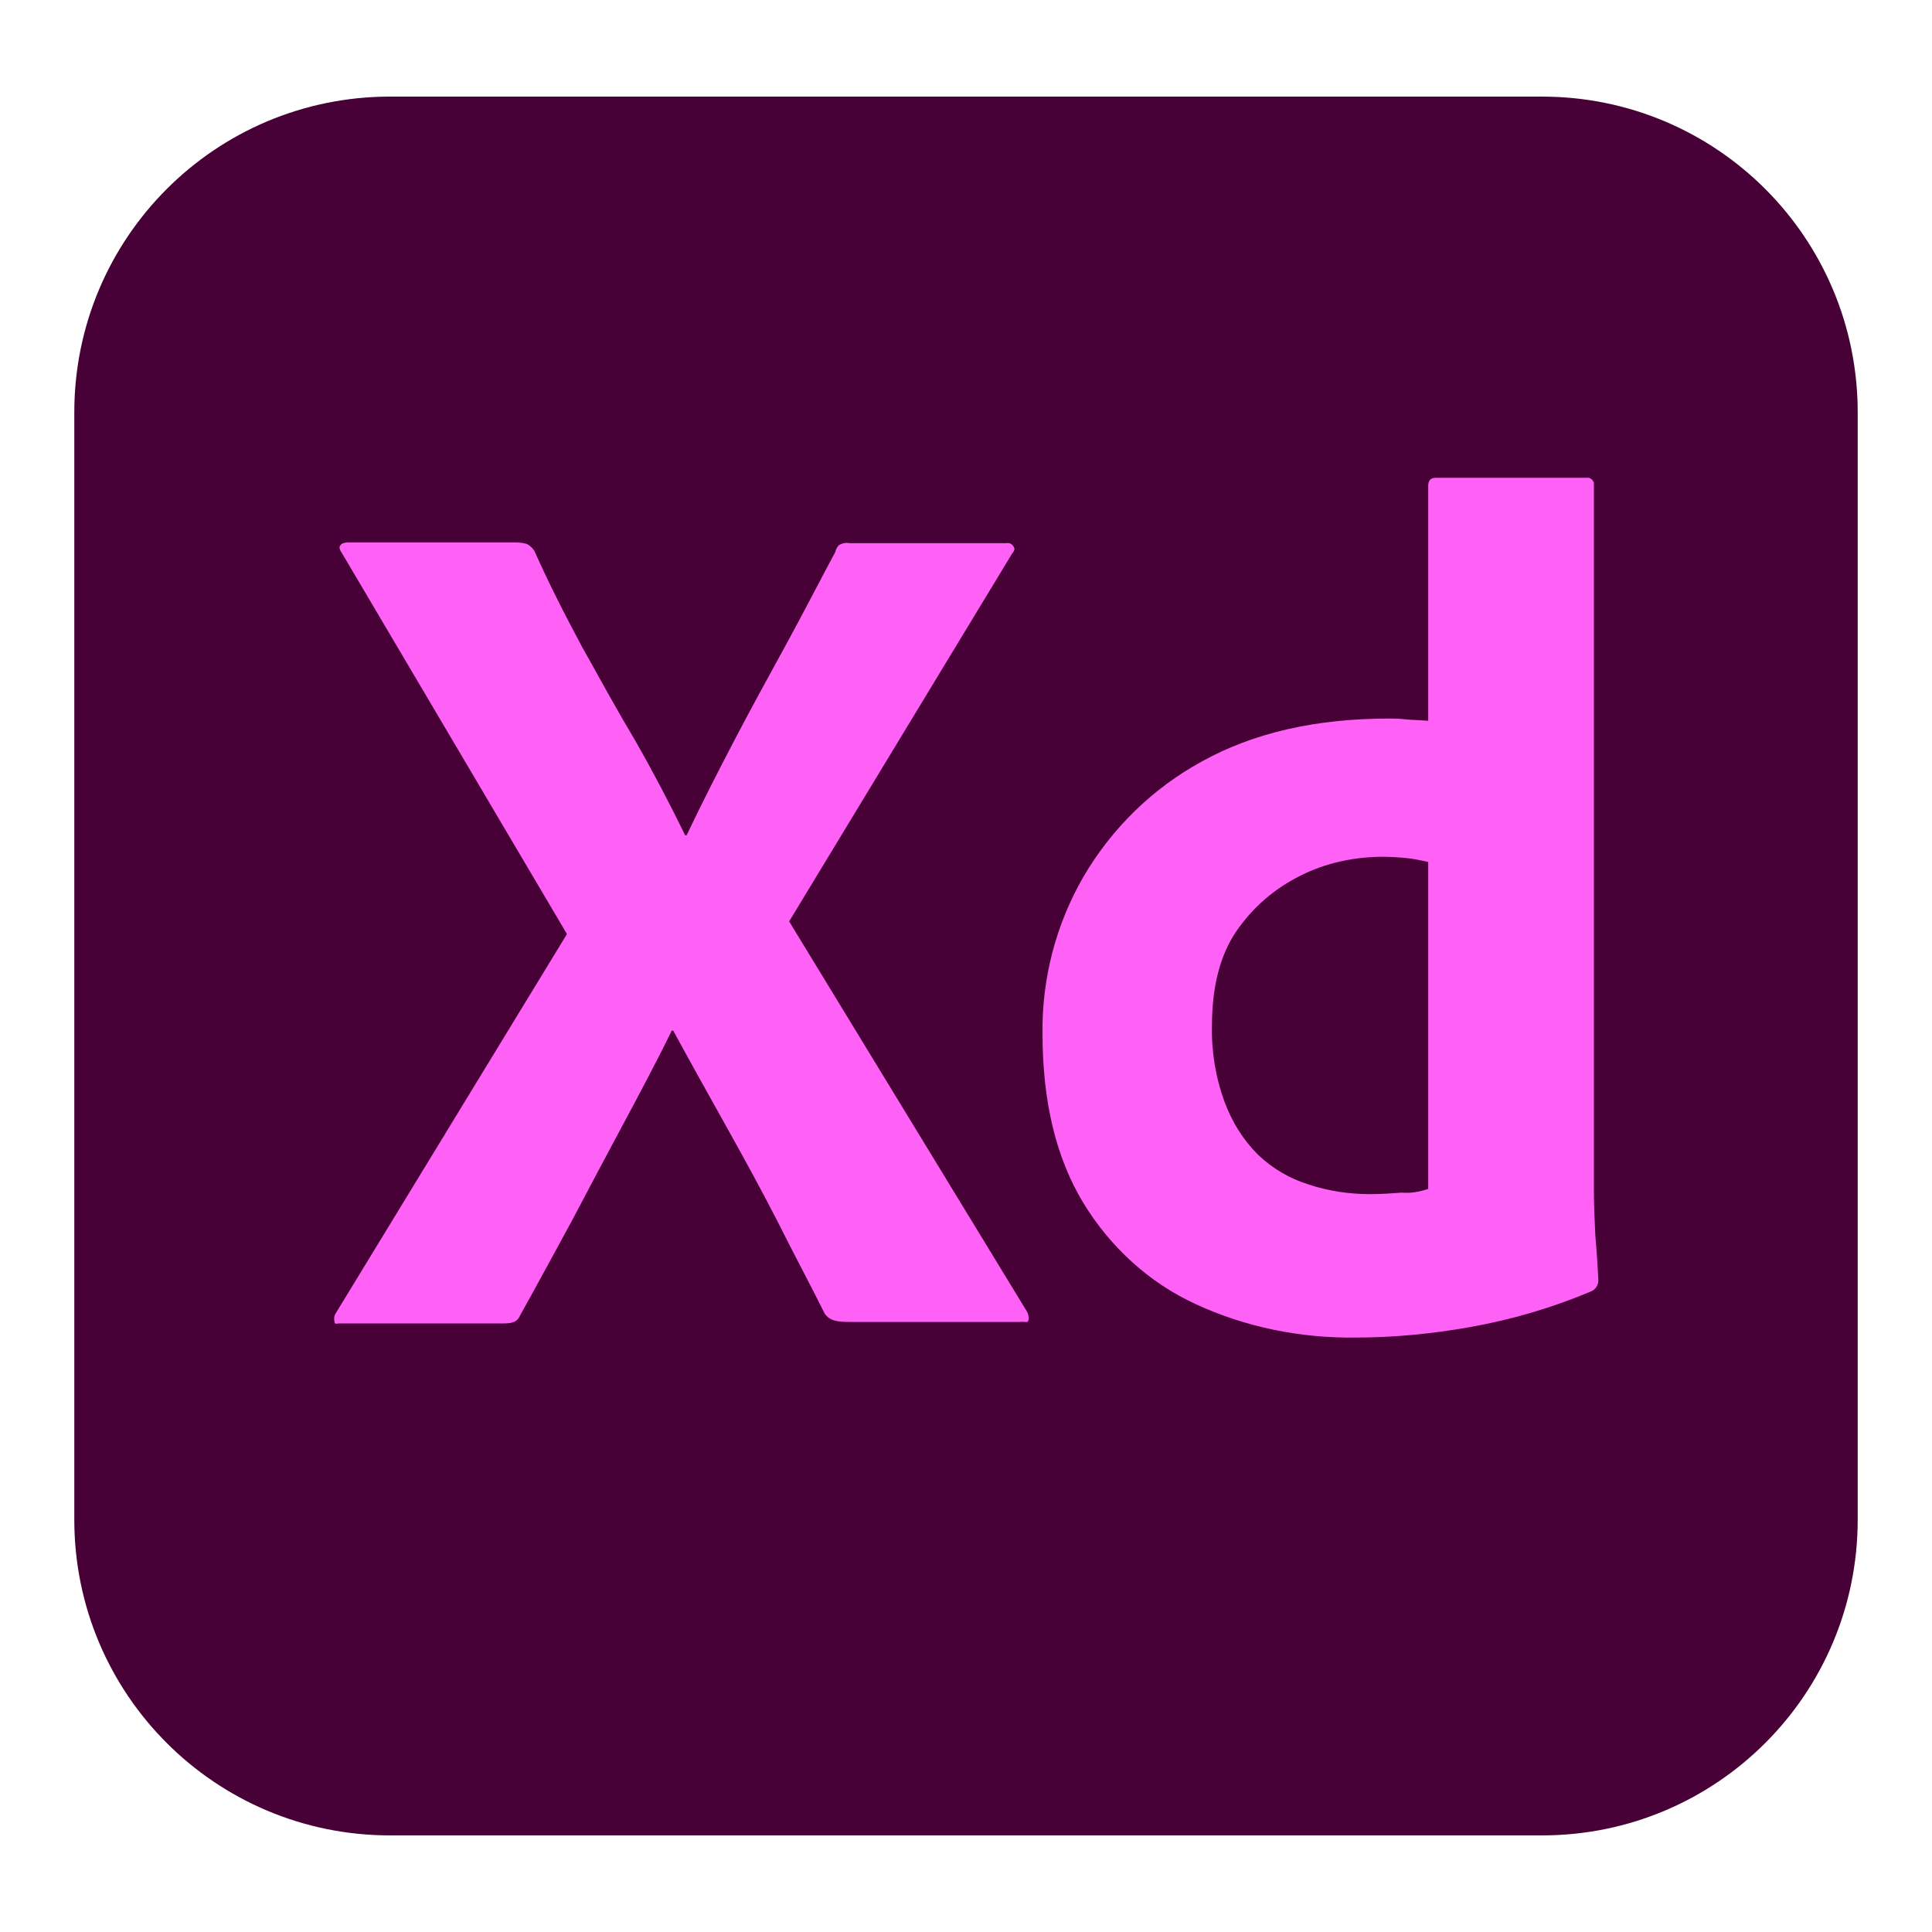
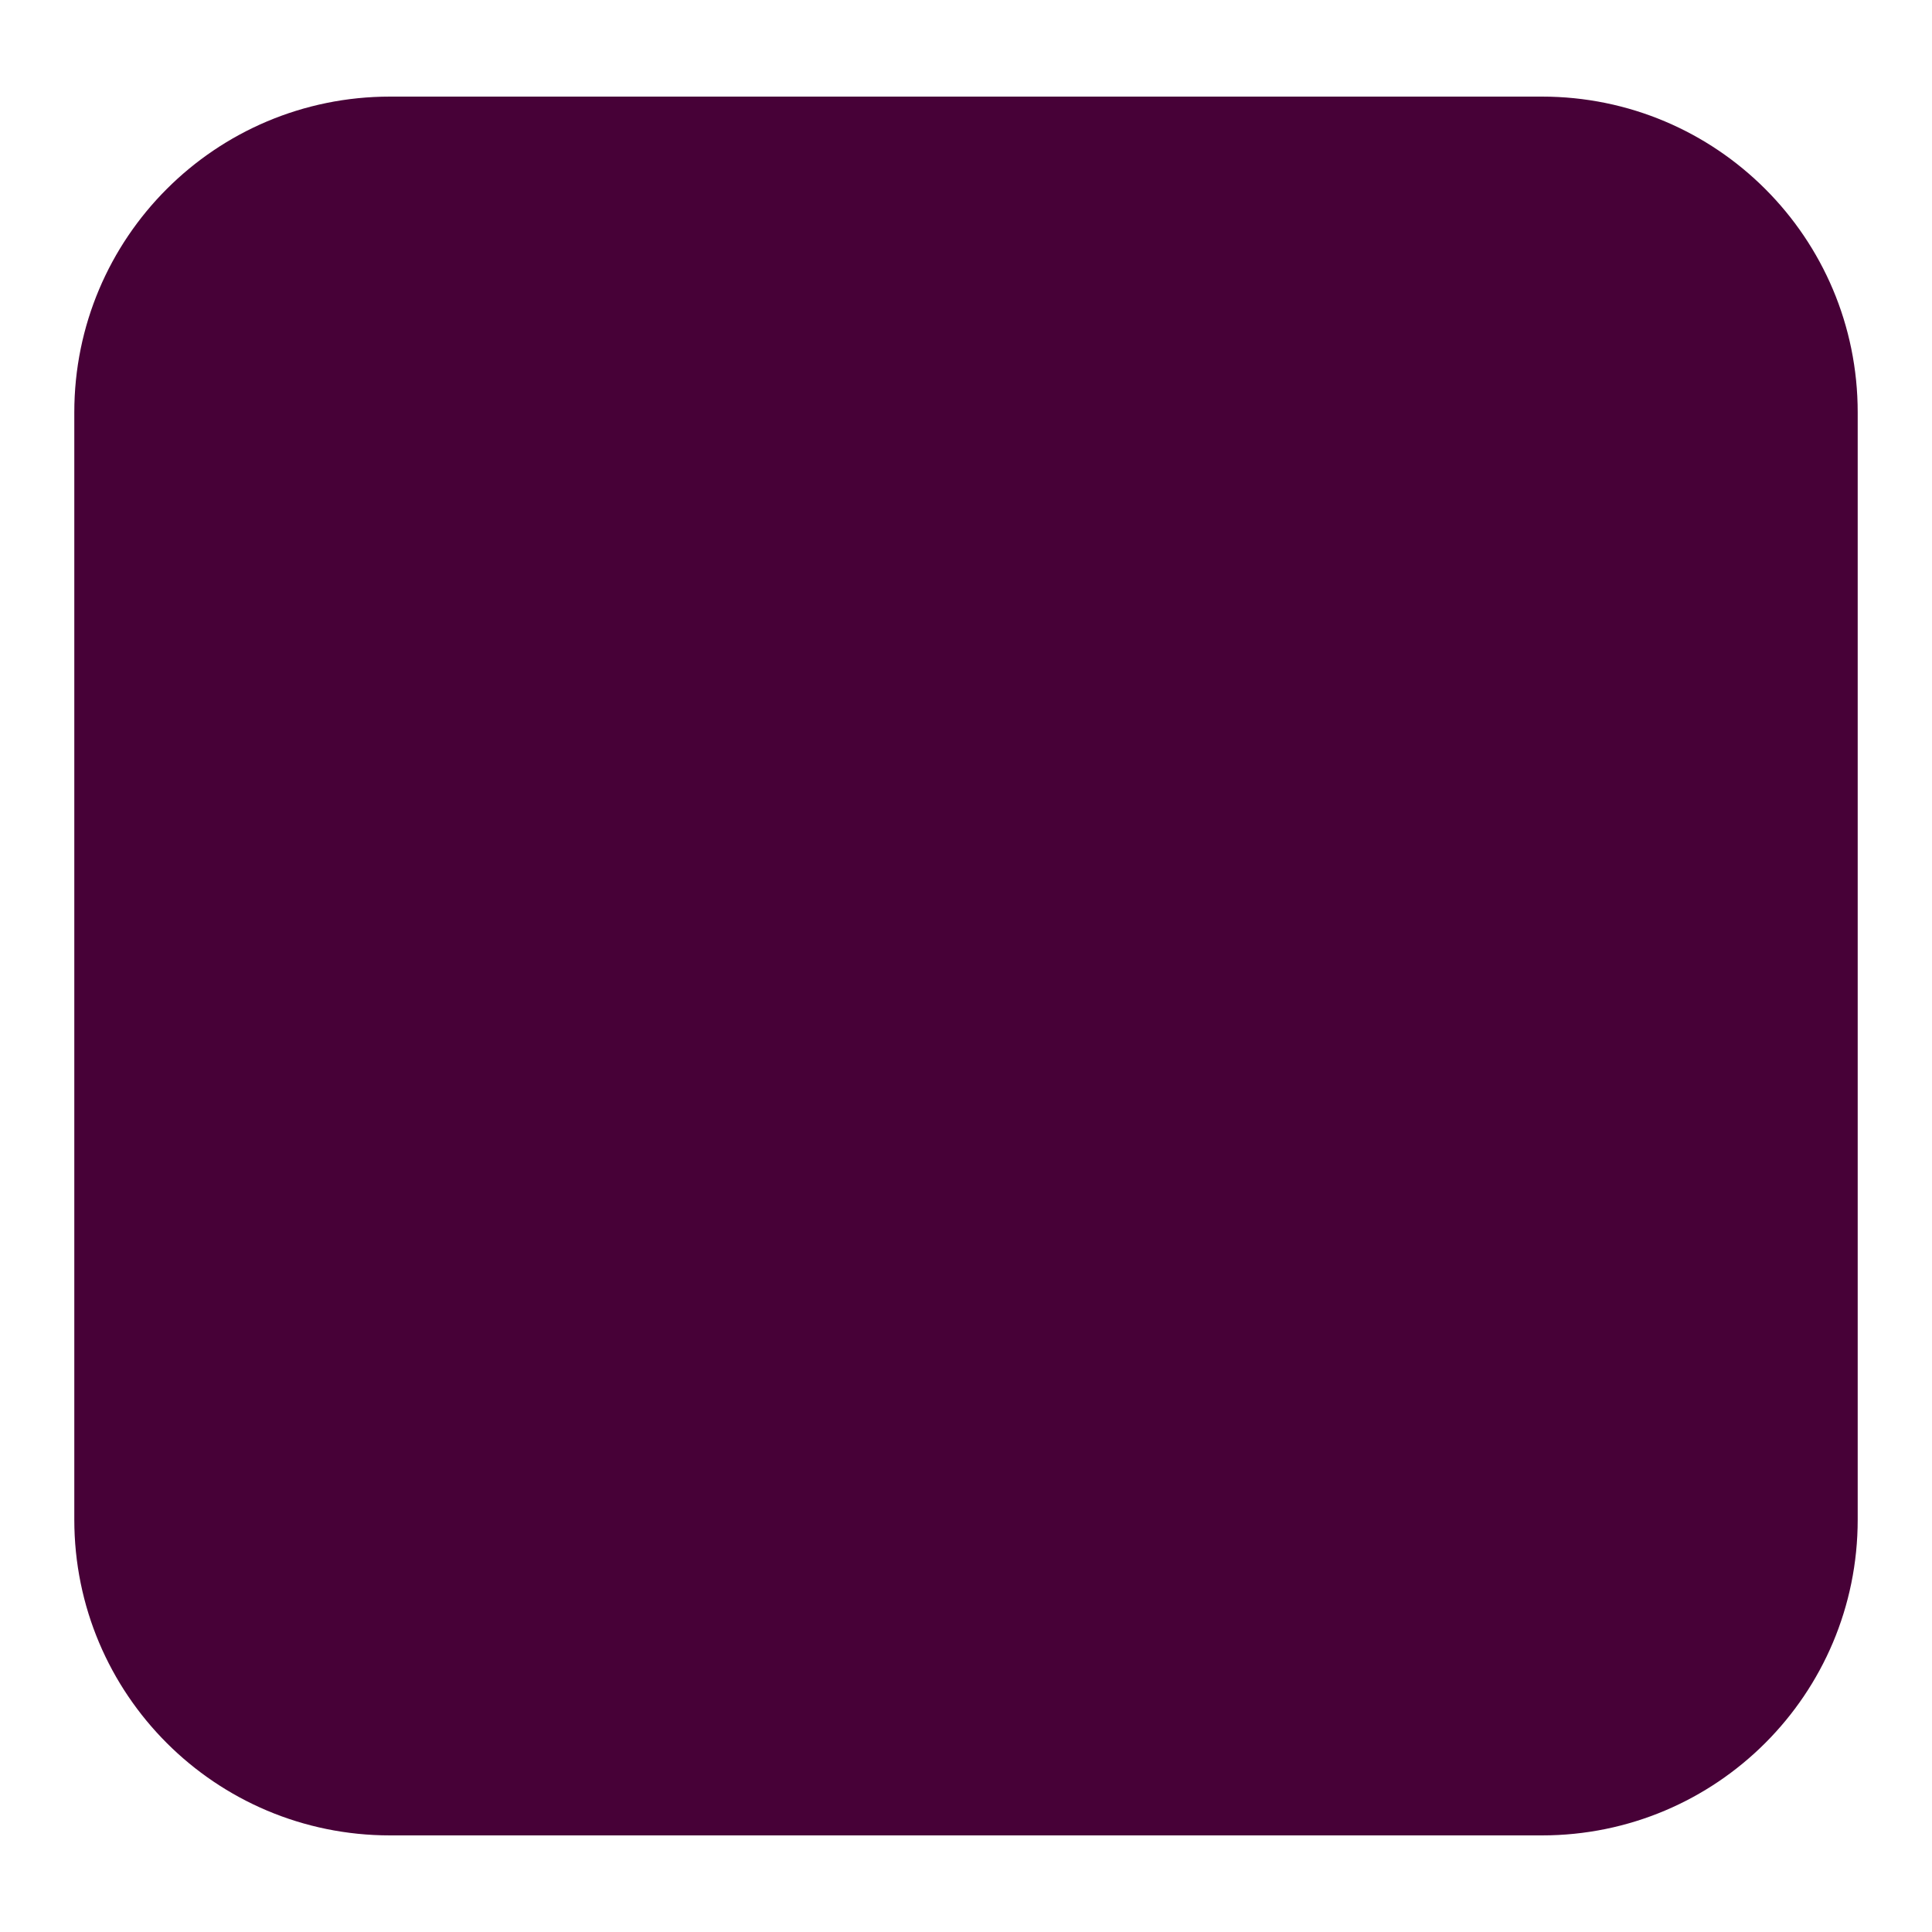
<svg xmlns="http://www.w3.org/2000/svg" width="48" height="48" viewBox="0 0 48 48" fill="none">
  <path d="M9.692 2.4H38.308C42.646 2.4 46.154 5.908 46.154 10.246V37.754C46.154 42.093 42.646 45.6 38.308 45.6H9.692C5.354 45.6 1.846 42.093 1.846 37.754V10.246C1.846 5.908 5.354 2.4 9.692 2.4Z" fill="#470137" />
-   <path d="M25.145 13.754L19.606 22.892L25.514 32.585C25.551 32.658 25.569 32.732 25.551 32.806C25.532 32.88 25.458 32.825 25.348 32.843H21.12C20.825 32.843 20.622 32.825 20.492 32.64C20.105 31.865 19.698 31.108 19.311 30.332C18.923 29.576 18.499 28.8 18.055 28.006C17.612 27.212 17.169 26.419 16.726 25.606H16.689C16.302 26.4 15.877 27.194 15.452 27.988C15.031 28.774 14.612 29.561 14.197 30.351C13.772 31.126 13.348 31.92 12.923 32.677C12.849 32.861 12.702 32.88 12.498 32.88H8.437C8.363 32.88 8.308 32.917 8.308 32.825C8.3 32.79 8.299 32.754 8.305 32.719C8.311 32.684 8.325 32.651 8.345 32.622L14.086 23.206L8.492 13.736C8.437 13.661 8.419 13.588 8.455 13.551C8.492 13.495 8.566 13.477 8.64 13.477H12.831C12.923 13.477 13.015 13.495 13.089 13.514C13.163 13.551 13.218 13.606 13.274 13.68C13.625 14.474 14.031 15.268 14.456 16.062C14.899 16.855 15.323 17.631 15.785 18.406C16.228 19.181 16.634 19.957 17.022 20.751H17.059C17.446 19.939 17.852 19.145 18.258 18.369C18.664 17.594 19.089 16.818 19.514 16.043C19.939 15.268 20.345 14.474 20.751 13.717C20.769 13.643 20.806 13.569 20.861 13.532C20.936 13.495 21.009 13.477 21.102 13.495H24.997C25.019 13.49 25.041 13.49 25.064 13.494C25.085 13.497 25.107 13.506 25.125 13.518C25.144 13.53 25.161 13.545 25.174 13.564C25.186 13.582 25.195 13.603 25.2 13.625C25.218 13.643 25.181 13.717 25.145 13.754ZM33.674 33.231C32.308 33.249 30.941 32.972 29.705 32.4C28.542 31.865 27.582 30.979 26.917 29.889C26.234 28.763 25.901 27.36 25.901 25.68C25.883 24.314 26.234 22.966 26.917 21.785C27.618 20.584 28.634 19.588 29.852 18.923C31.145 18.203 32.695 17.852 34.523 17.852C34.615 17.852 34.745 17.852 34.911 17.871C35.077 17.889 35.261 17.889 35.483 17.908V12.074C35.483 11.944 35.538 11.871 35.668 11.871H39.415C39.508 11.852 39.581 11.926 39.6 12V29.612C39.6 29.945 39.618 30.314 39.637 30.72C39.674 31.108 39.692 31.477 39.711 31.791C39.711 31.92 39.656 32.031 39.526 32.086C38.559 32.493 37.55 32.79 36.517 32.972C35.575 33.139 34.634 33.231 33.674 33.231ZM35.483 29.538V21.415C35.317 21.379 35.151 21.341 34.984 21.323C34.782 21.301 34.579 21.289 34.375 21.286C33.655 21.286 32.935 21.434 32.289 21.766C31.659 22.081 31.118 22.551 30.72 23.132C30.314 23.723 30.111 24.517 30.111 25.477C30.095 26.125 30.201 26.77 30.425 27.378C30.609 27.877 30.886 28.32 31.255 28.689C31.611 29.029 32.041 29.282 32.511 29.428C33.009 29.594 33.526 29.668 34.043 29.668C34.32 29.668 34.578 29.649 34.818 29.631C35.059 29.649 35.261 29.612 35.483 29.538Z" fill="#FF61F6" />
</svg>